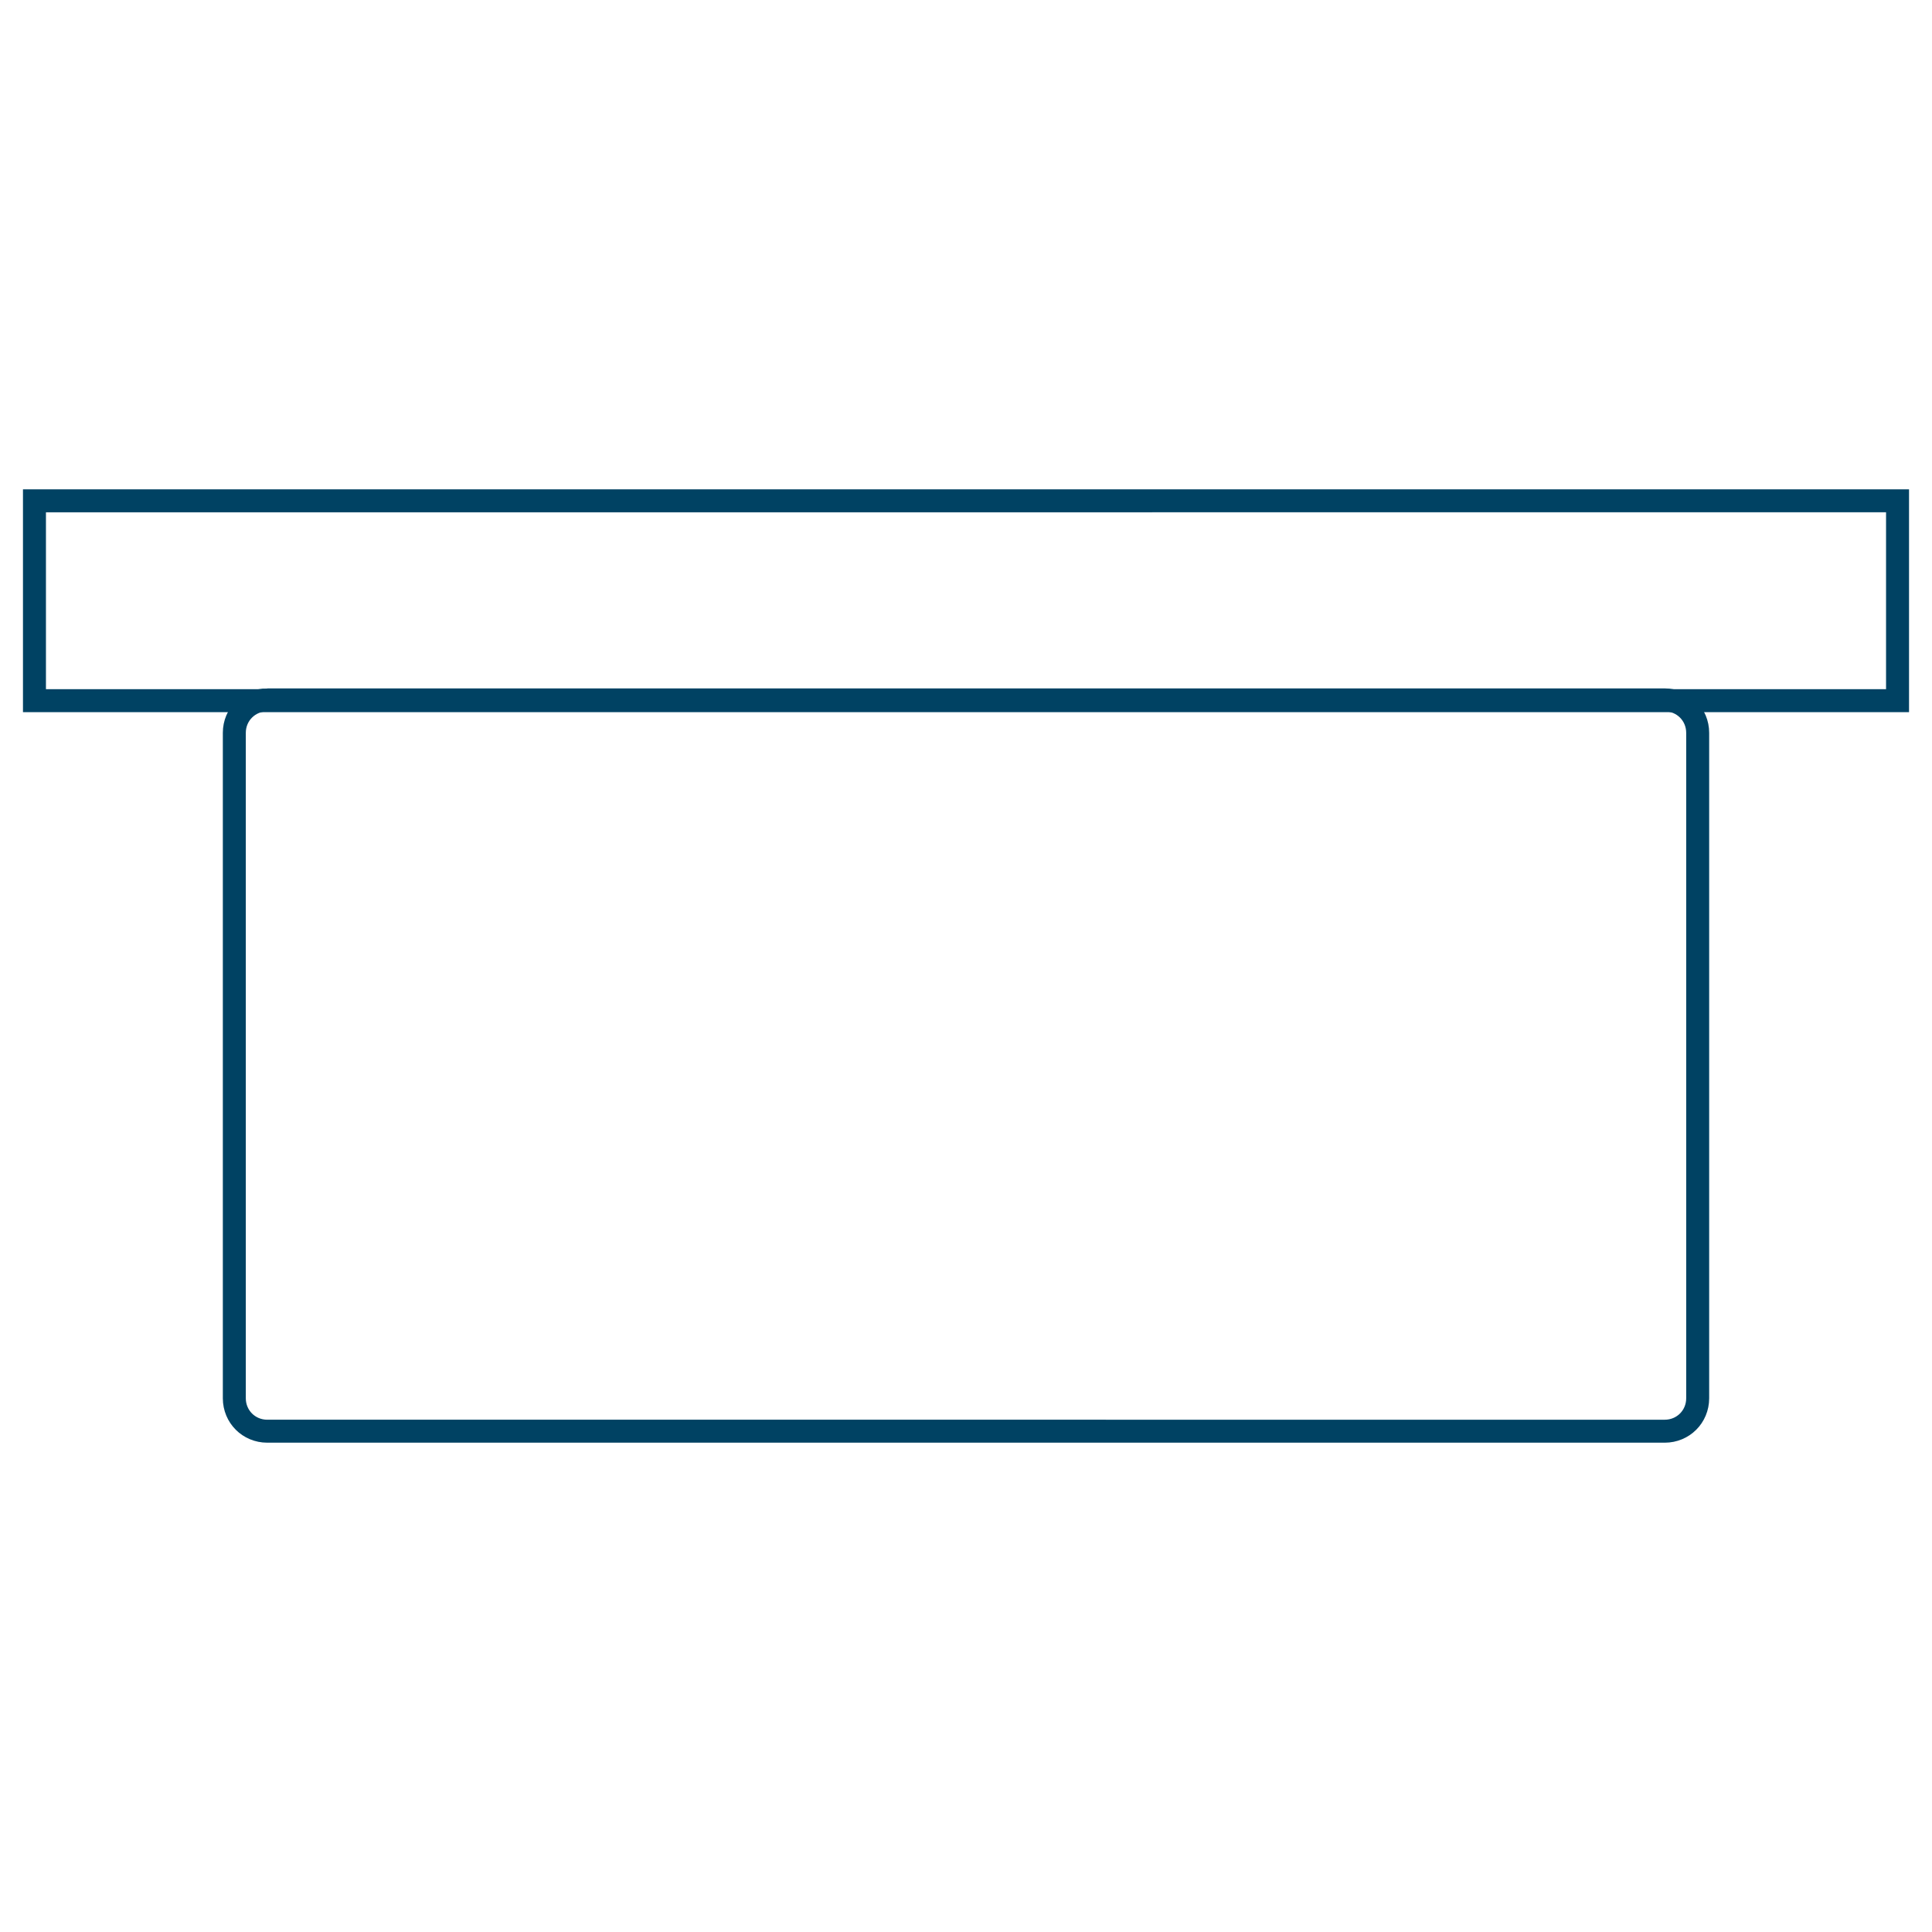
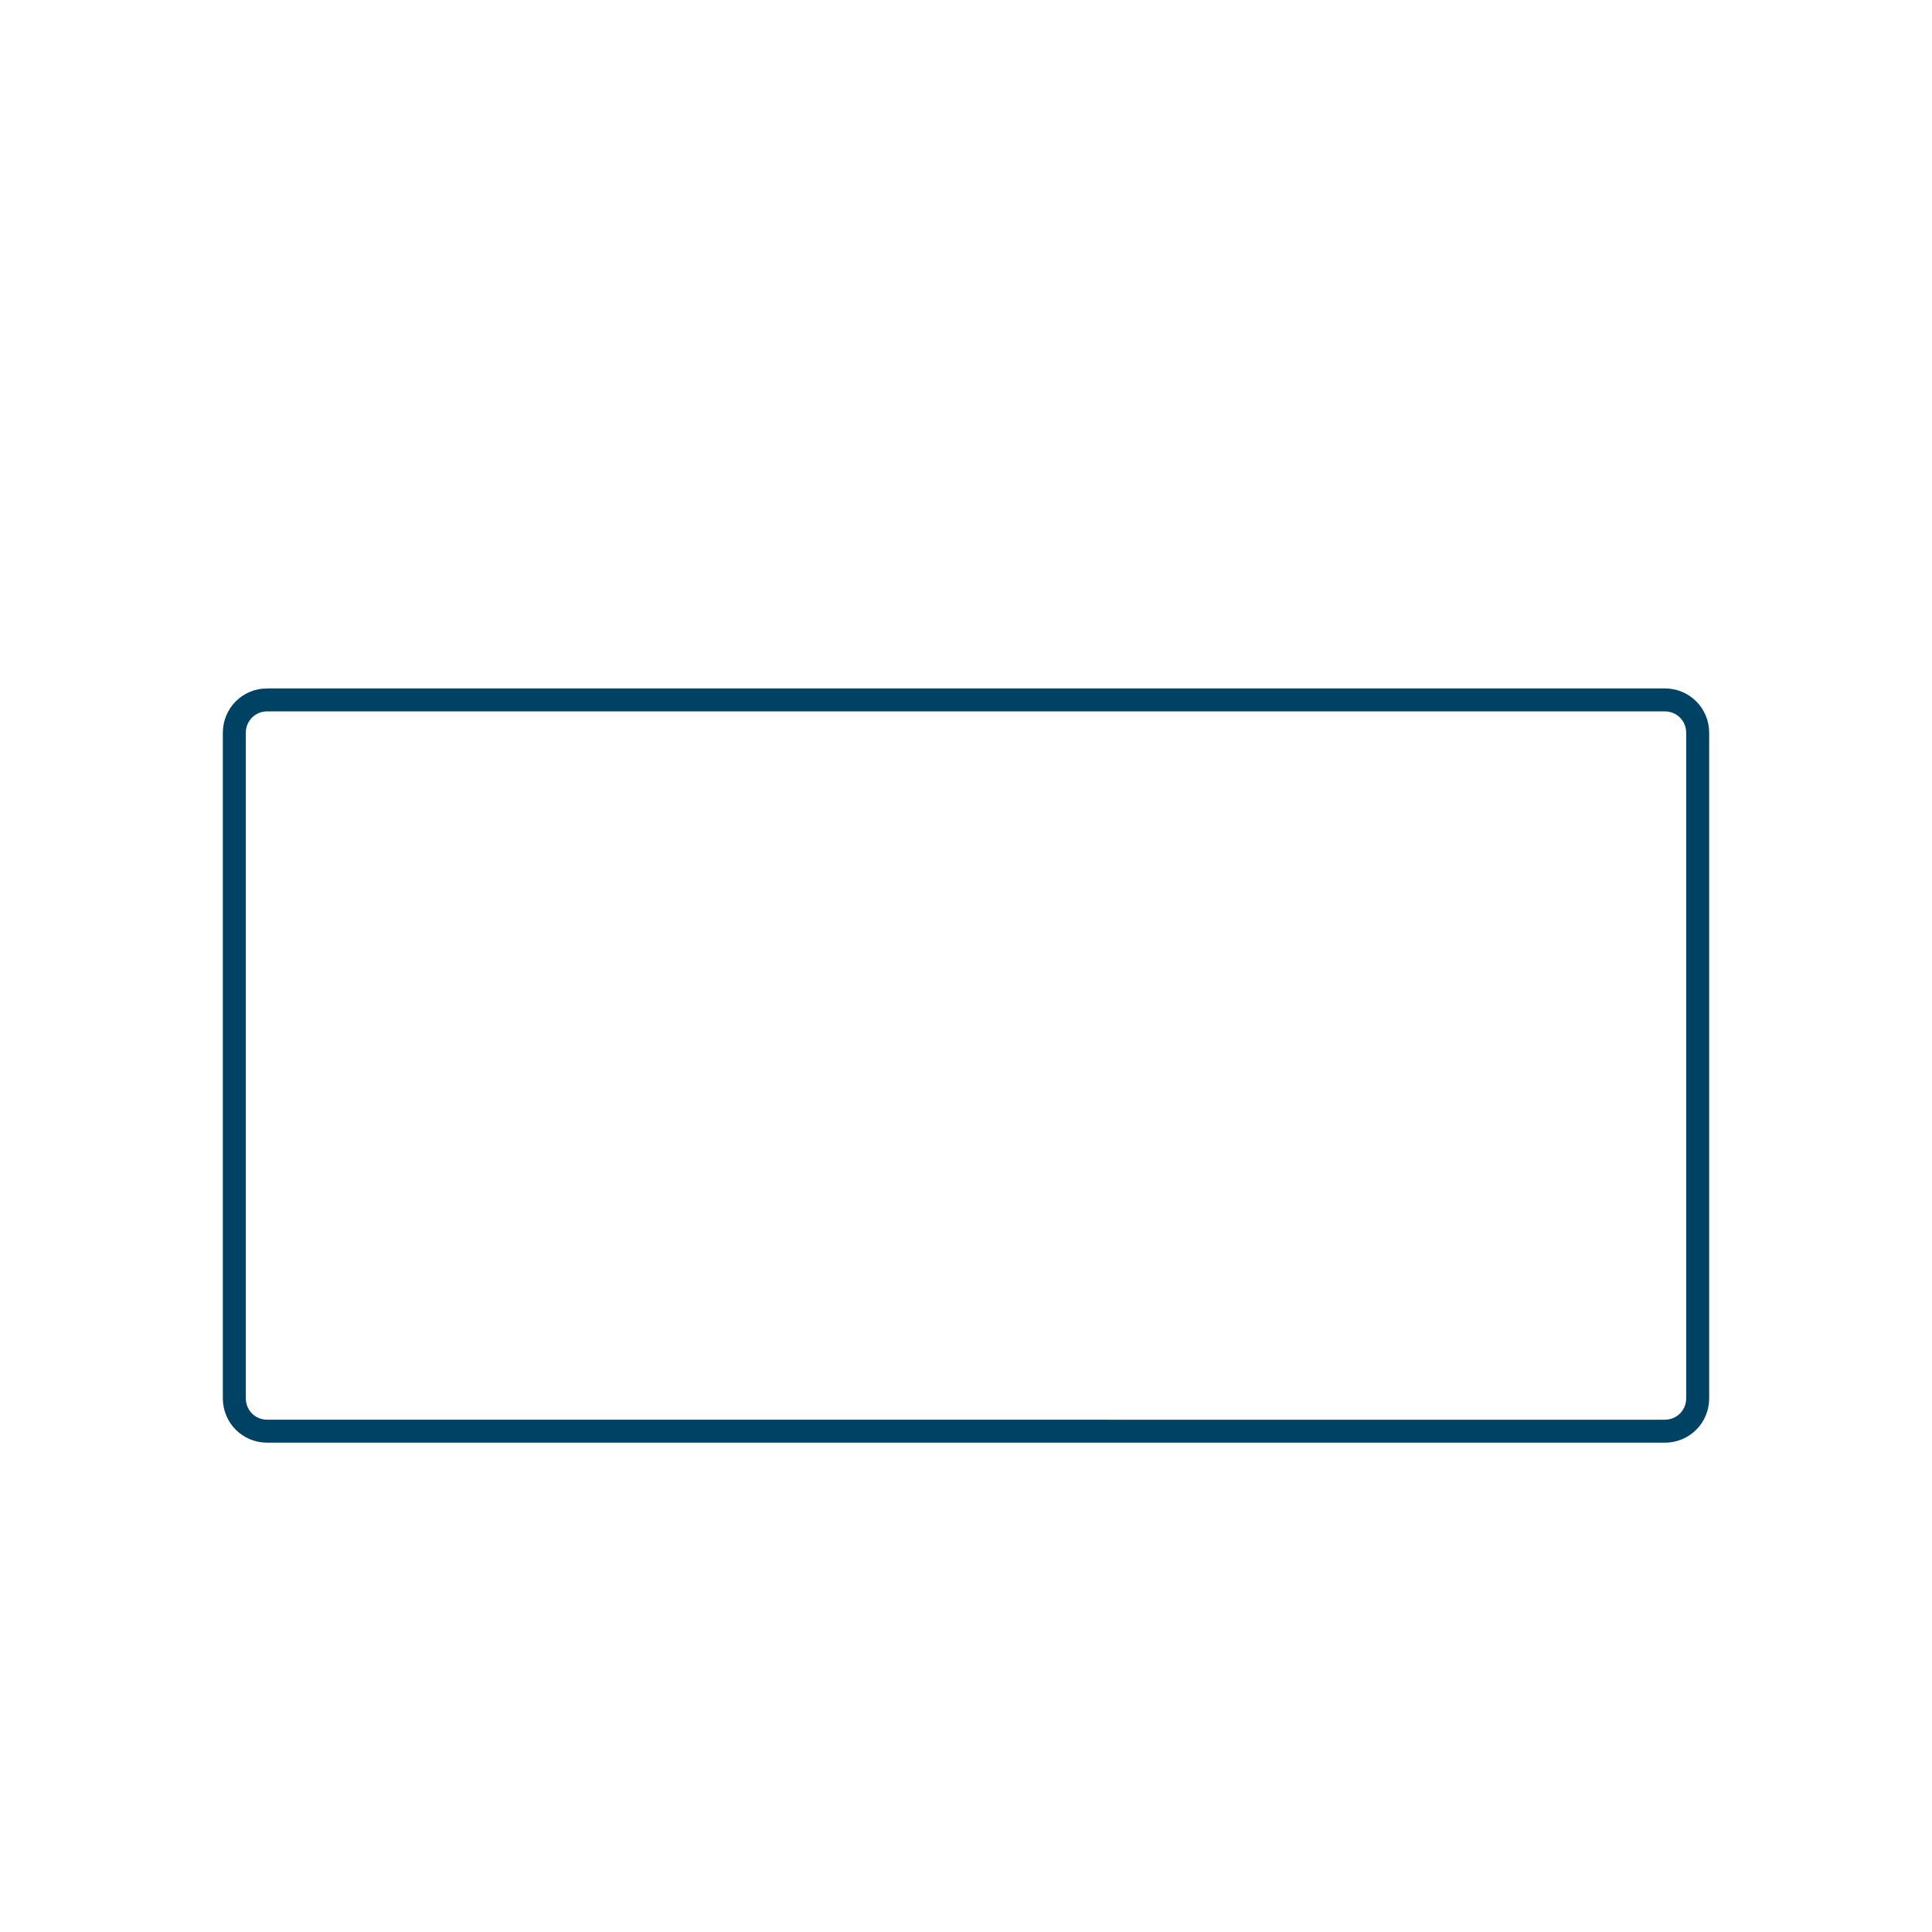
<svg xmlns="http://www.w3.org/2000/svg" version="1.1" viewBox="0 0 252.3 252.3">
  <defs>
    <style>
      .cls-1 {
        fill: none;
        stroke: #004263;
        stroke-miterlimit: 10;
        stroke-width: 3px;
      }
    </style>
  </defs>
  <g>
    <g id="_レイヤー_1" data-name="レイヤー_1">
      <g>
        <path class="cls-1" d="M34.9,91.4h182.5c2.4,0,4.3,1.9,4.3,4.3v86.9c0,2.4-1.9,4.3-4.3,4.3H34.9c-2.4,0-4.3-1.9-4.3-4.3v-86.9c0-2.4,1.9-4.3,4.3-4.3Z" />
-         <path class="cls-1" d="M247.8,69.7v-4.3H4.5v26.1h243.3v-21.7Z" />
      </g>
    </g>
  </g>
</svg>